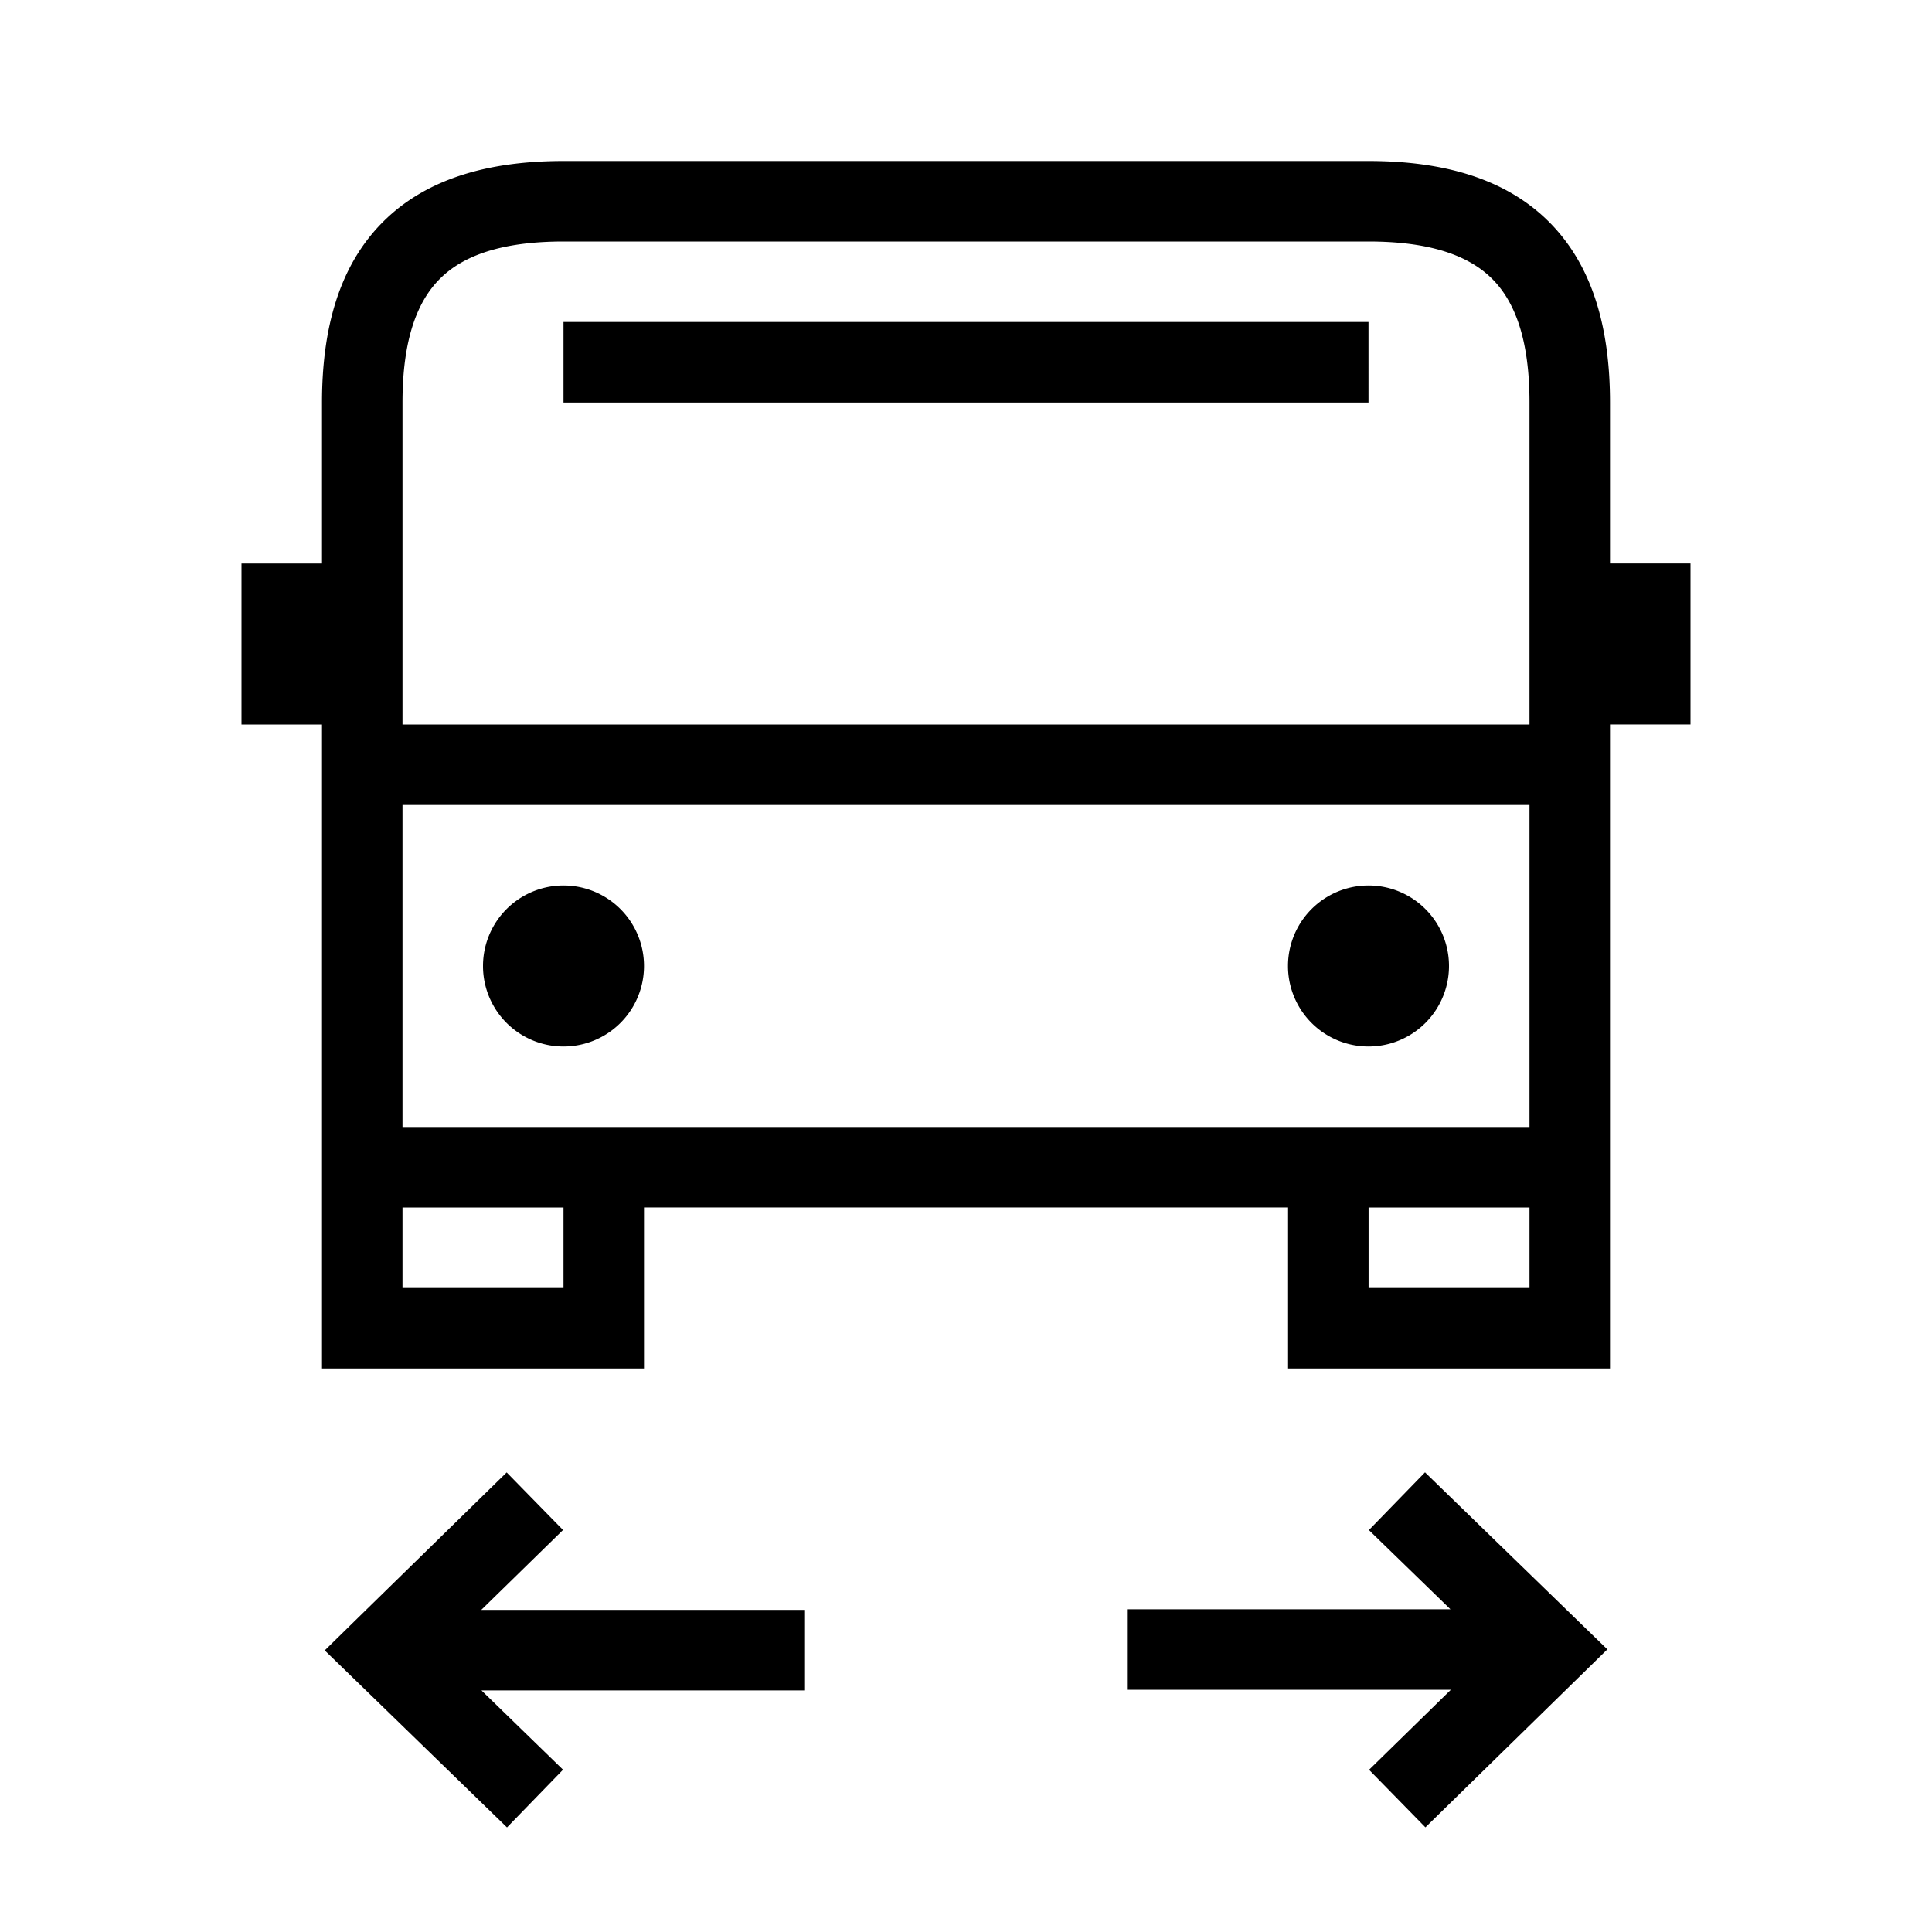
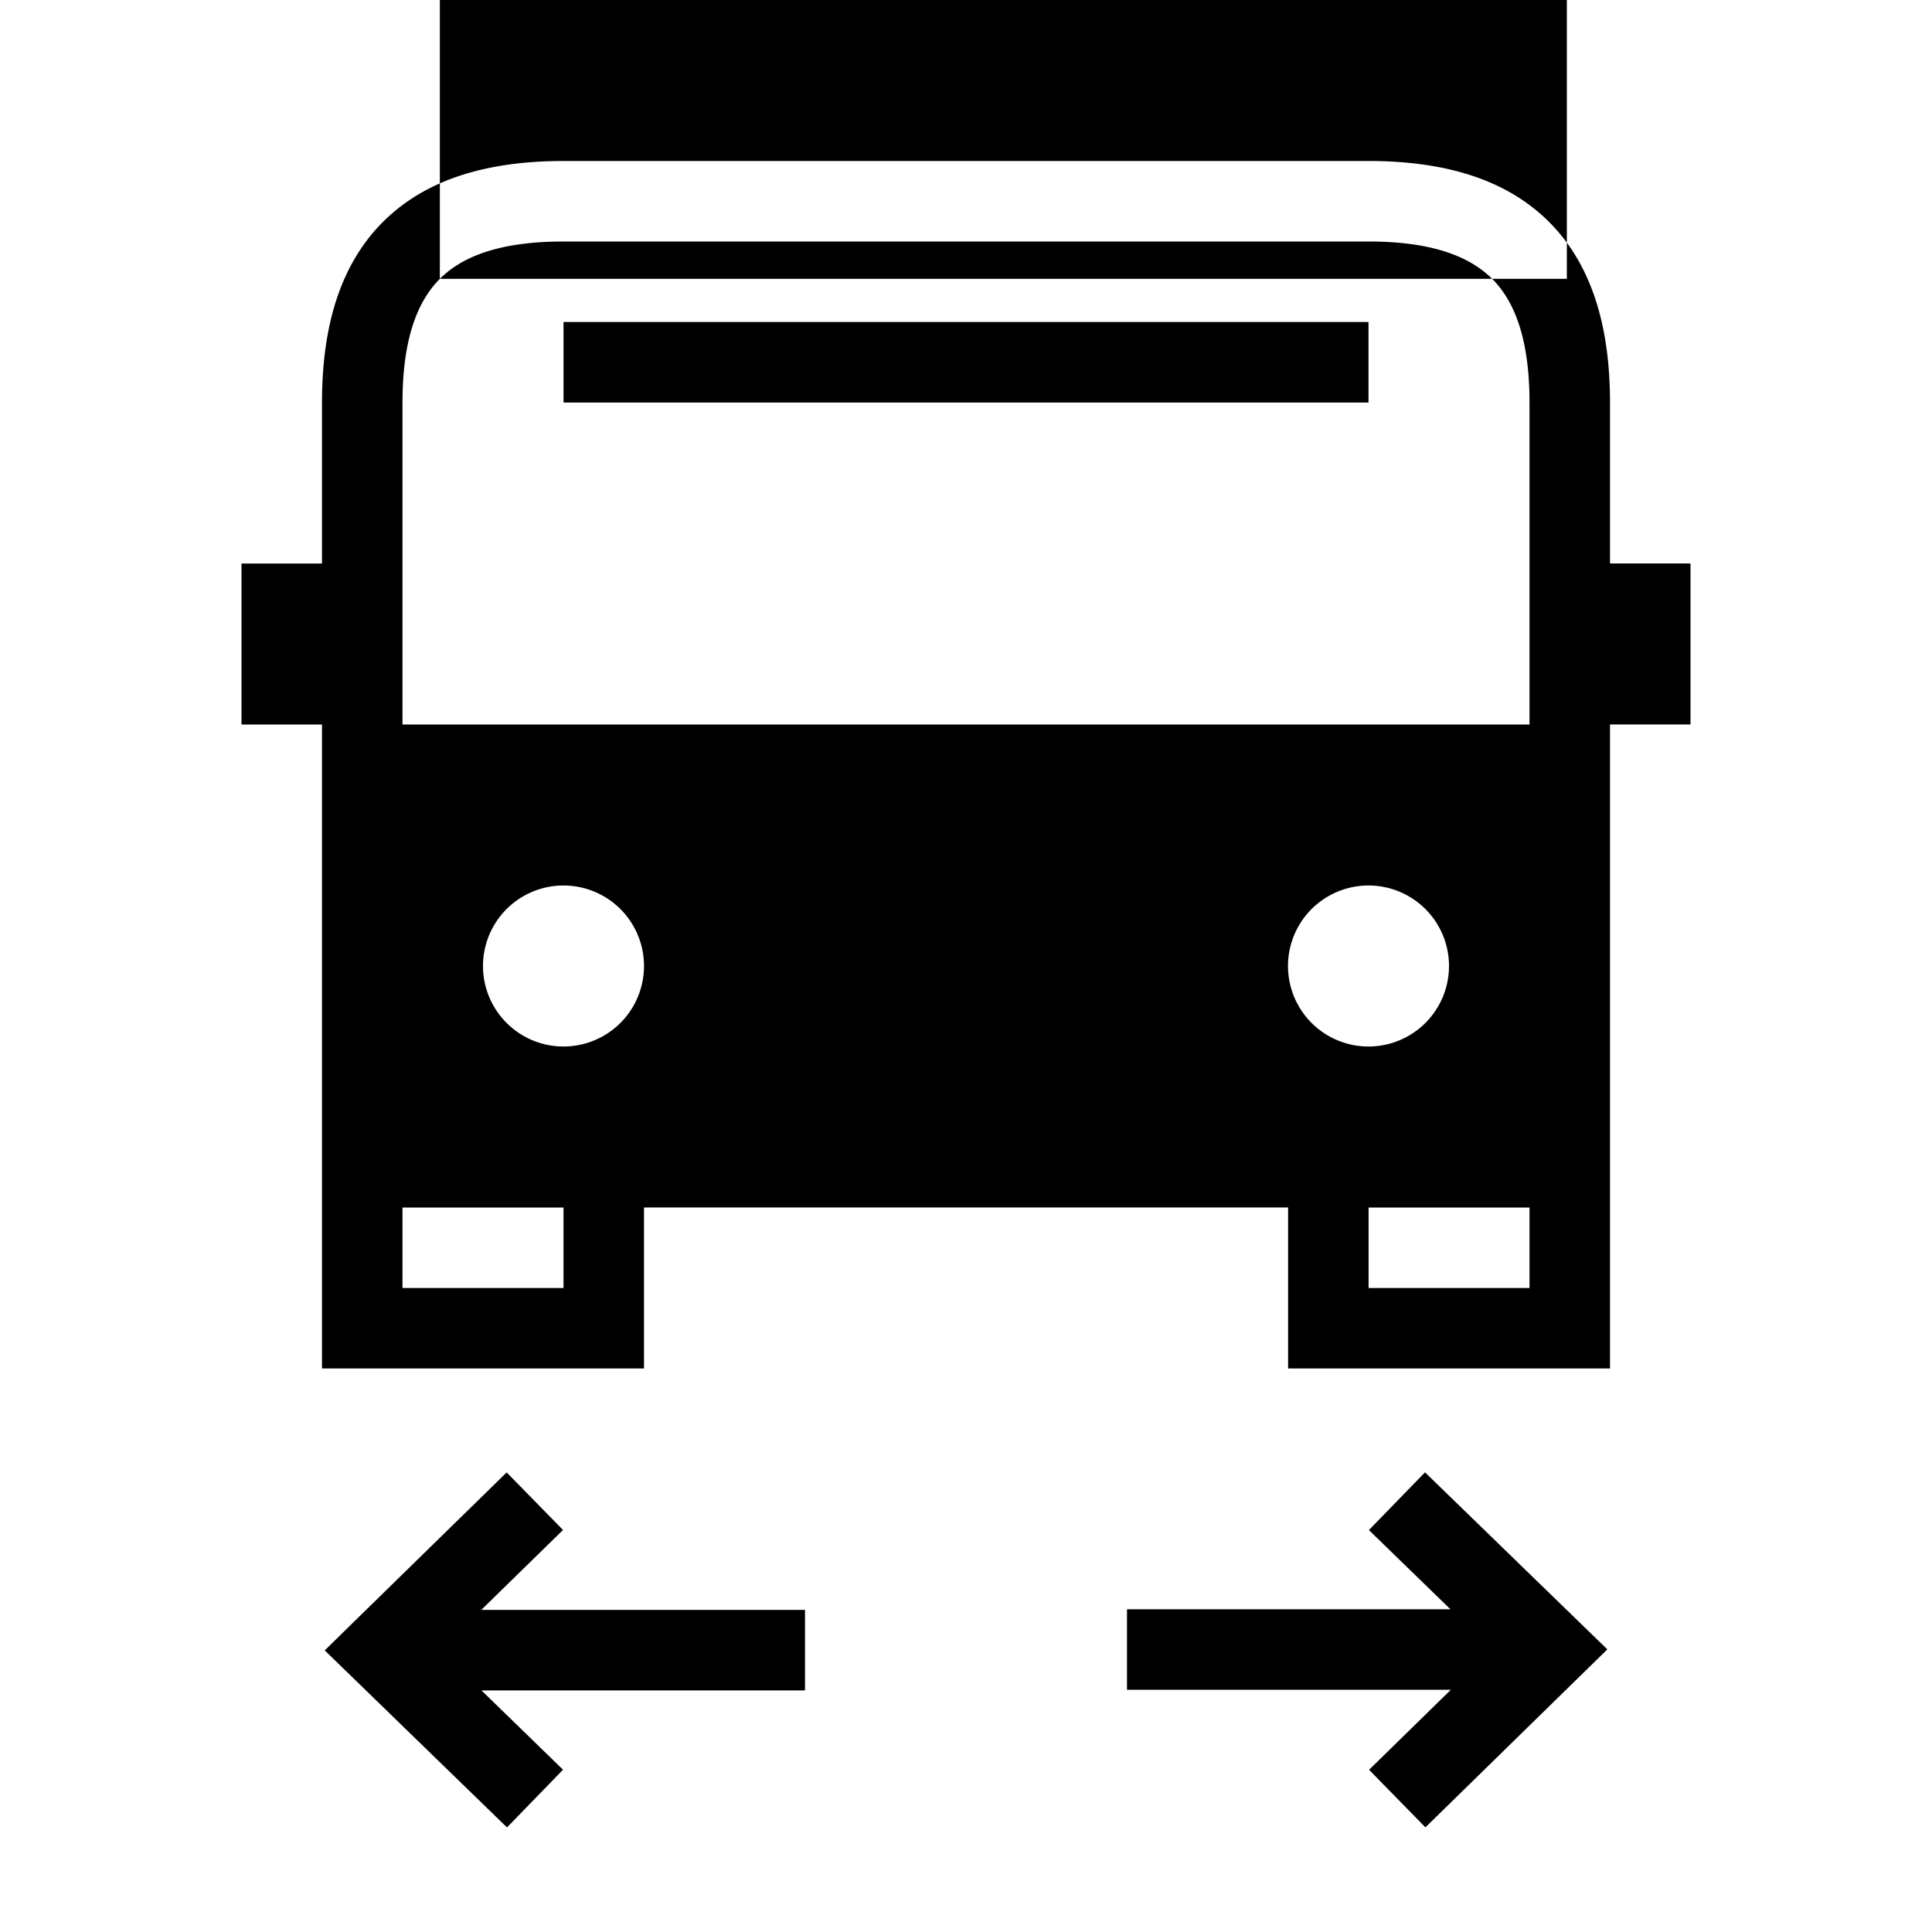
<svg xmlns="http://www.w3.org/2000/svg" width="24" height="24" viewBox="0 0 24 24" fill="none">
-   <path fill-rule="evenodd" clip-rule="evenodd" d="M5.464 3.464C5.184 3.744 5 4.215 5 5v4h14V5c0-.785-.183-1.256-.464-1.536C18.256 3.184 17.785 3 17 3H7c-.785 0-1.256.183-1.536.464ZM5 14v-4h14v4H5ZM4.757 2.757C5.3 2.214 6.079 2 7 2h10c.921 0 1.7.214 2.243.757C19.786 3.3 20 4.079 20 5v2h1v2h-1v8h-3.999v-2H8v2H4V9H3V7h1V5c0-.921.214-1.7.757-2.243ZM17 15H19v1h-1.999v-1ZM5 16v-1h2v1H5ZM17 4H7v1h10V4ZM7 11a1 1 0 1 0 0 2 1 1 0 0 0 0-2Zm9 1a1 1 0 1 1 2 0 1 1 0 0 1-2 0ZM5.977 20l1.017-.994-.7-.715L4.4 20.143l-.366.359.368.357 1.896 1.842.696-.717-1.013-.985H10v-1H5.977Zm12.047.99-1.017.995.7.715 1.893-1.852.367-.359-.368-.357-1.897-1.842-.697.717 1.013.984H14v1h4.024Z" fill="#000" />
+   <path fill-rule="evenodd" clip-rule="evenodd" d="M5.464 3.464C5.184 3.744 5 4.215 5 5v4h14V5c0-.785-.183-1.256-.464-1.536C18.256 3.184 17.785 3 17 3H7c-.785 0-1.256.183-1.536.464Zv-4h14v4H5ZM4.757 2.757C5.3 2.214 6.079 2 7 2h10c.921 0 1.7.214 2.243.757C19.786 3.3 20 4.079 20 5v2h1v2h-1v8h-3.999v-2H8v2H4V9H3V7h1V5c0-.921.214-1.7.757-2.243ZM17 15H19v1h-1.999v-1ZM5 16v-1h2v1H5ZM17 4H7v1h10V4ZM7 11a1 1 0 1 0 0 2 1 1 0 0 0 0-2Zm9 1a1 1 0 1 1 2 0 1 1 0 0 1-2 0ZM5.977 20l1.017-.994-.7-.715L4.4 20.143l-.366.359.368.357 1.896 1.842.696-.717-1.013-.985H10v-1H5.977Zm12.047.99-1.017.995.7.715 1.893-1.852.367-.359-.368-.357-1.897-1.842-.697.717 1.013.984H14v1h4.024Z" fill="#000" />
</svg>